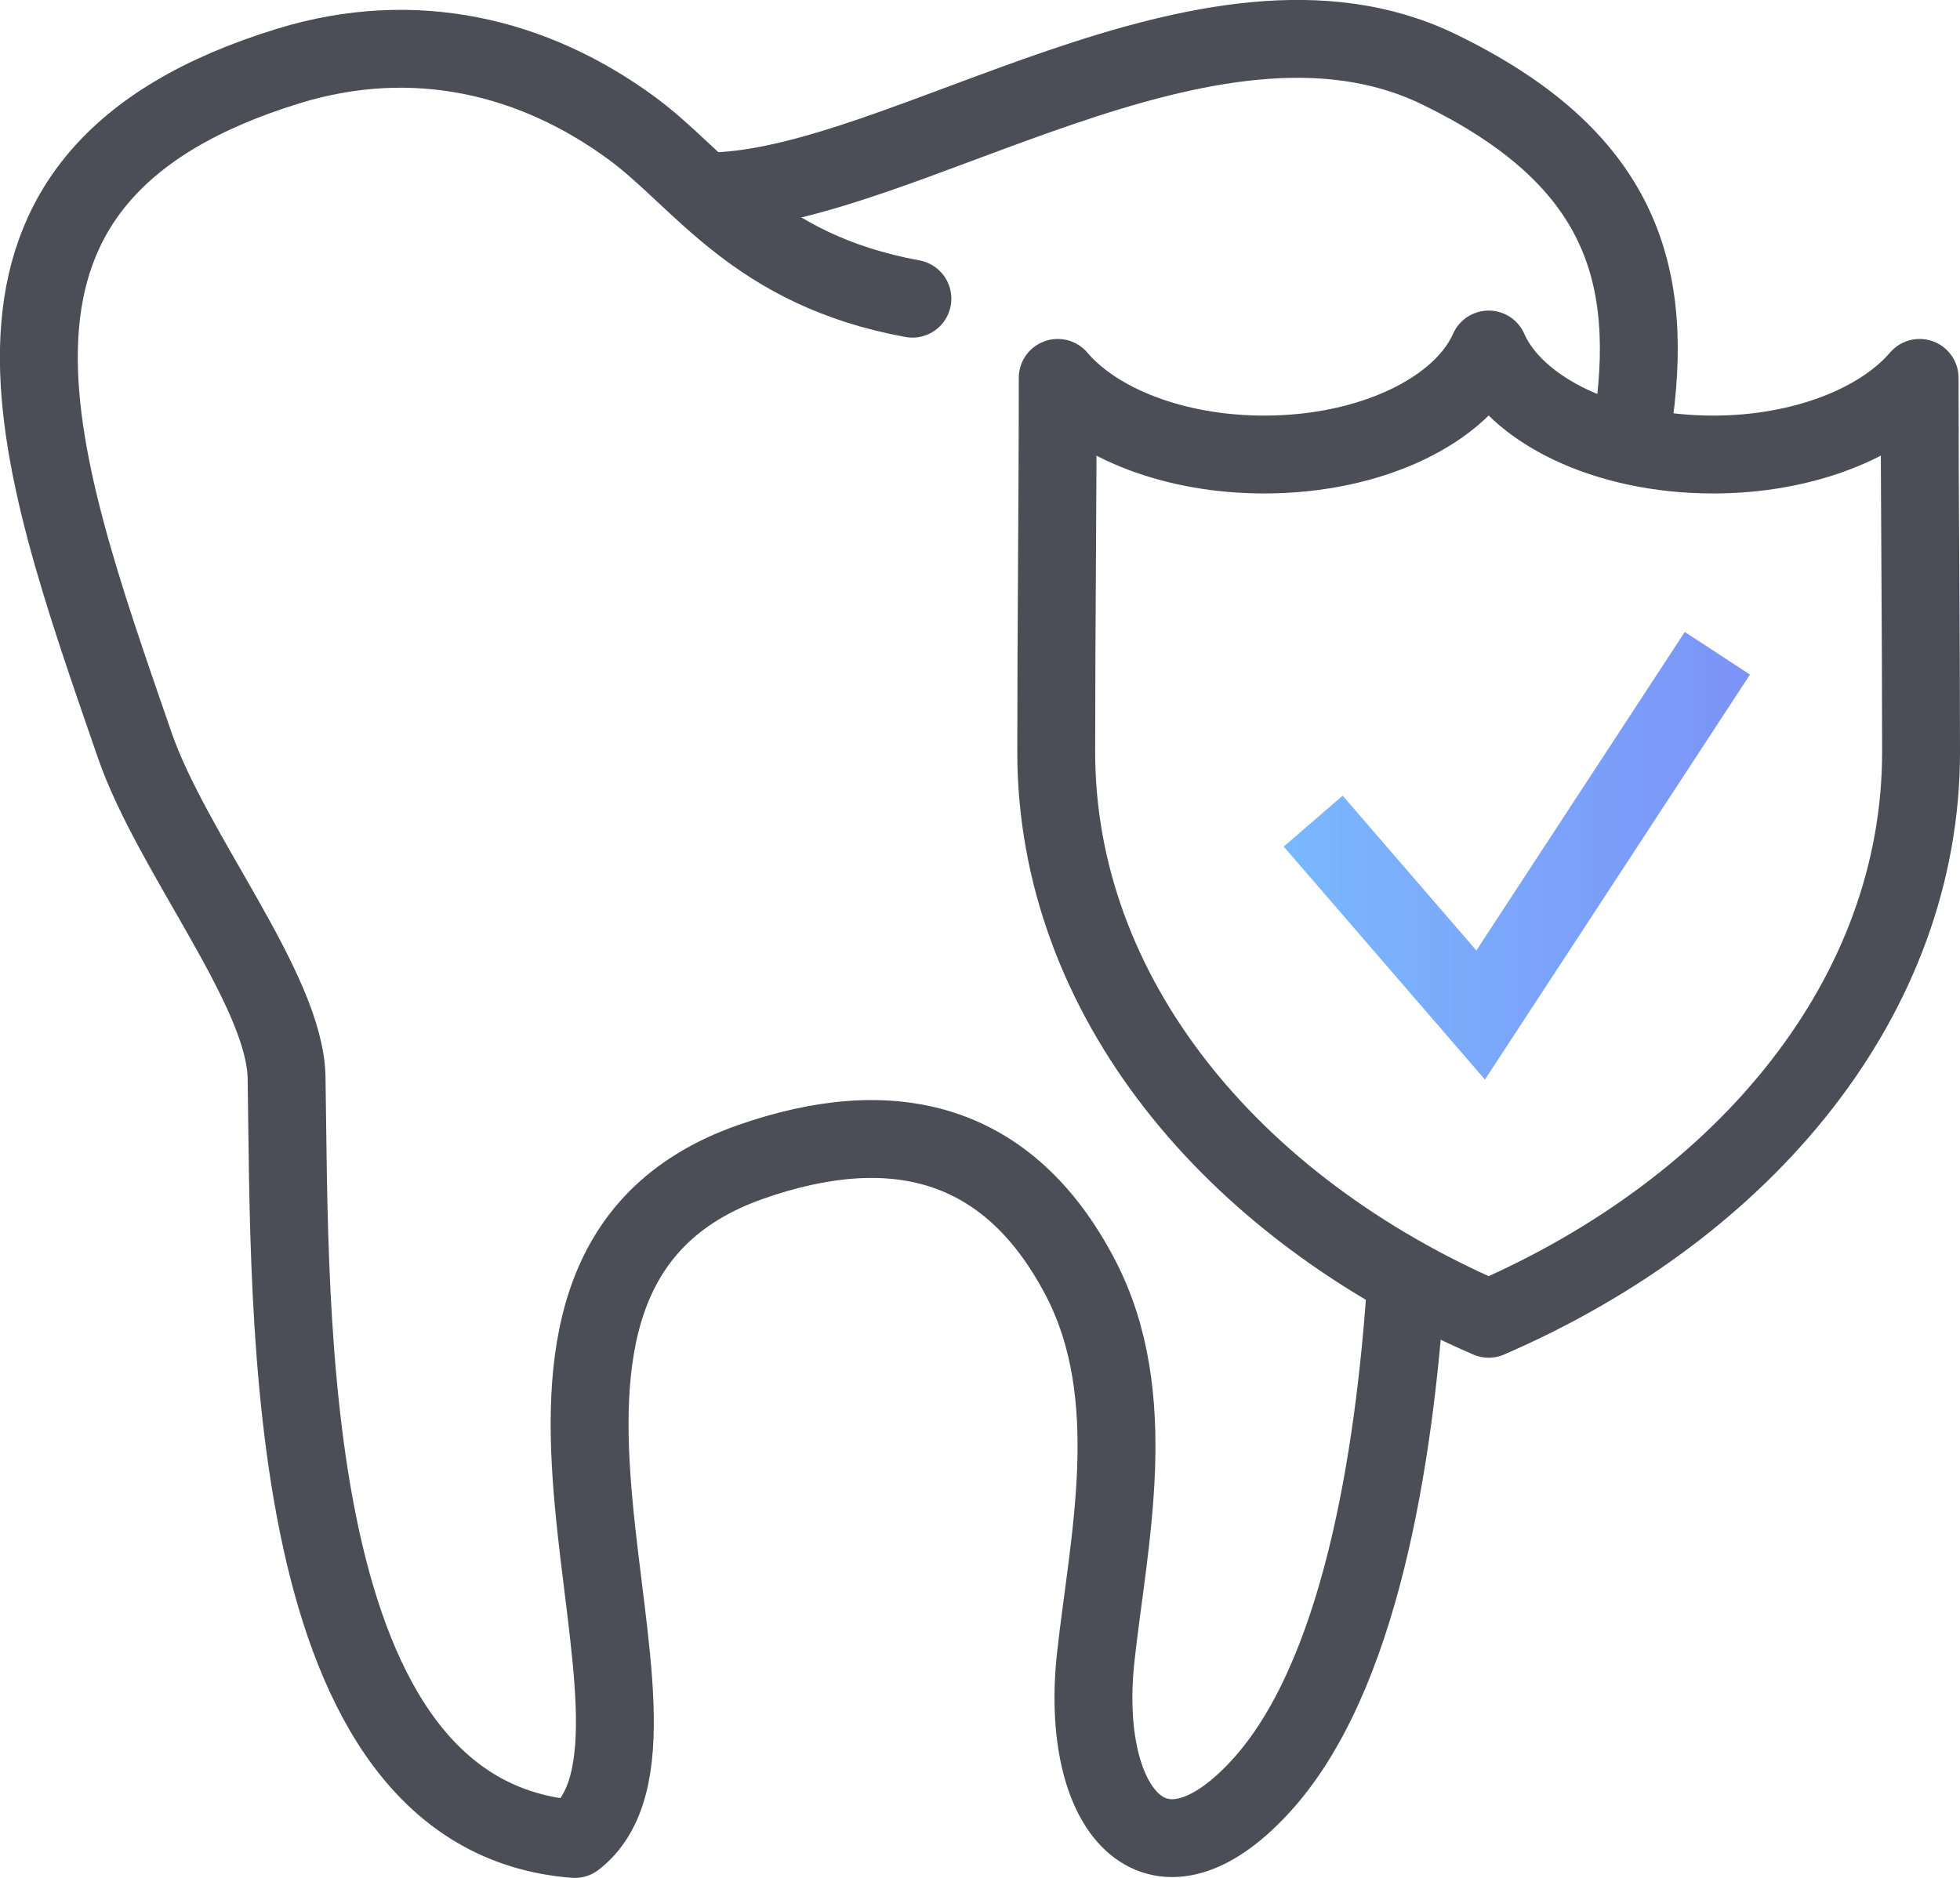
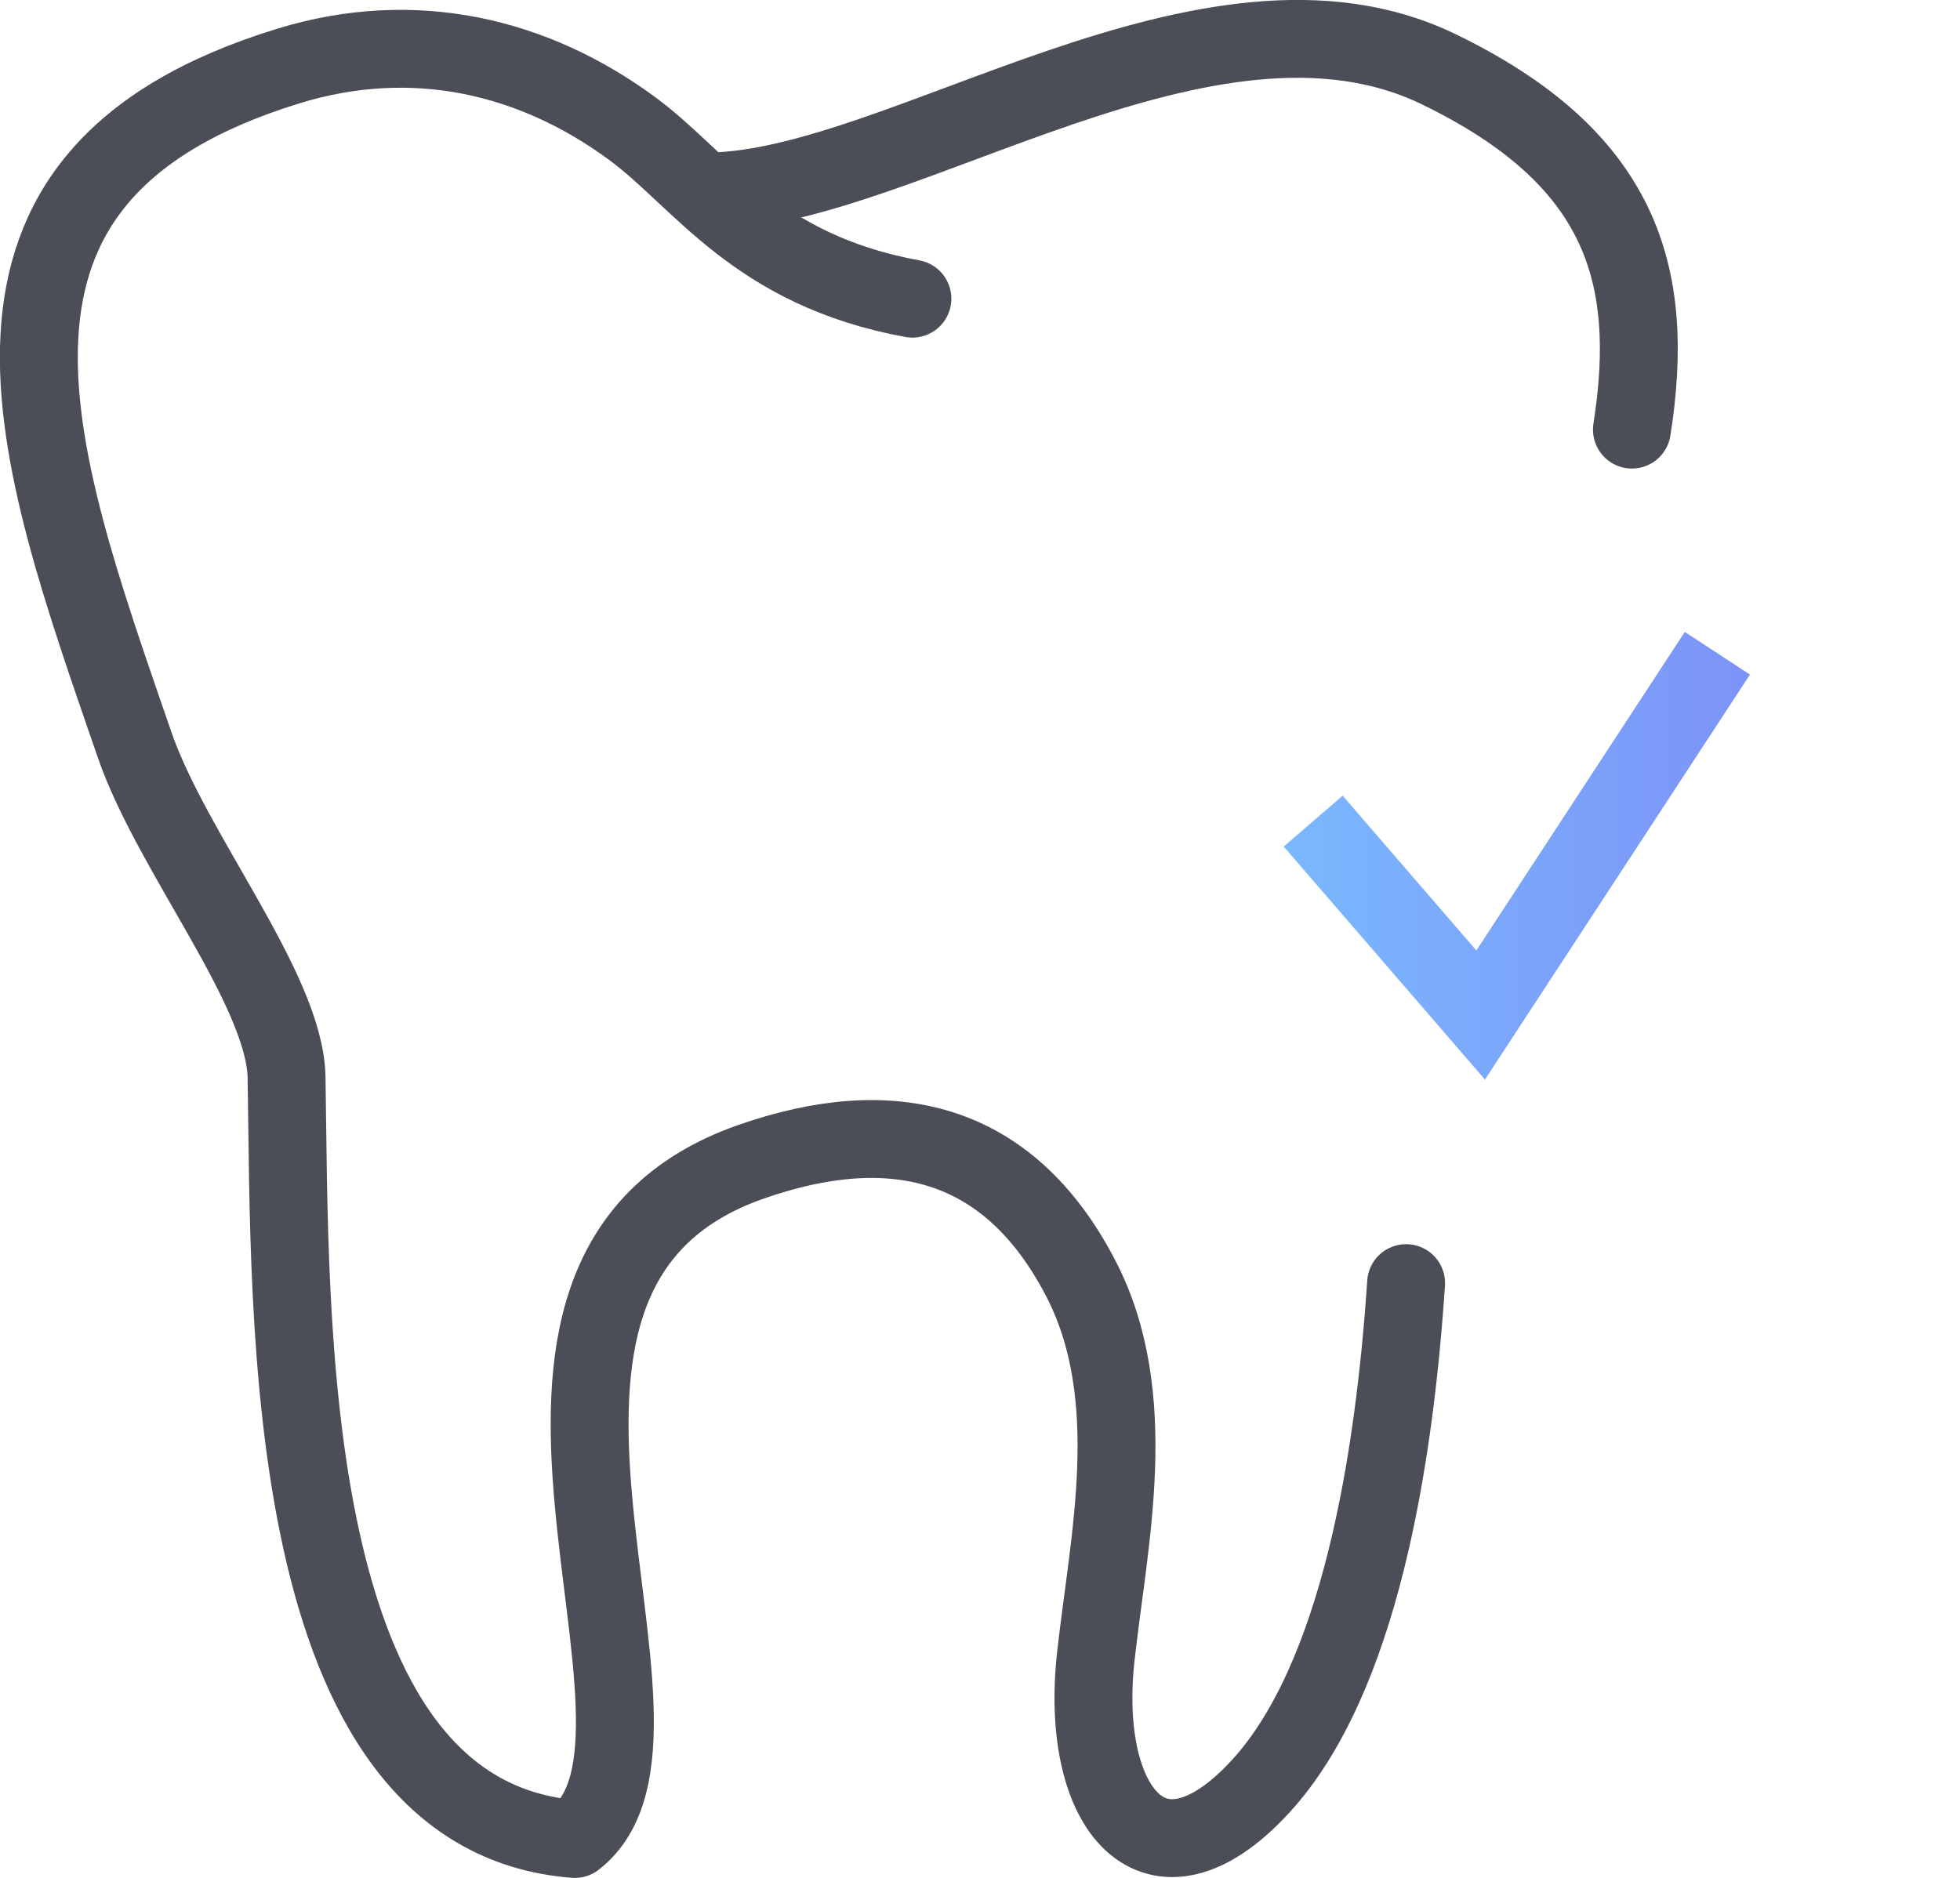
<svg xmlns="http://www.w3.org/2000/svg" viewBox="0 0 352.3 337.63">
  <defs>
    <style>.cls-1,.cls-2{fill:none;stroke-width:14px;}.cls-1{stroke:#4b4e56;stroke-linecap:round;stroke-linejoin:round;}.cls-2{stroke-miterlimit:10;stroke:url(#linear-gradient);}</style>
    <linearGradient id="linear-gradient" x1="230.74" y1="153.86" x2="314.55" y2="153.86" gradientUnits="userSpaceOnUse">
      <stop offset="0" stop-color="#7ab8fe" />
      <stop offset="1" stop-color="#7c93f7" />
    </linearGradient>
  </defs>
  <g id="Layer_2" data-name="Layer 2">
    <g id="Layer_1-2" data-name="Layer 1">
-       <path class="cls-1" d="M267.58,237.1C314,217,345.3,178.91,345.3,135.2c0-22.4-.26-44.84-.26-67.26-7,8.18-21,13.78-37.11,13.78-19.32,0-35.57-8-40.35-18.88-4.79,10.88-21,18.88-40.35,18.88-16.15,0-30.15-5.6-37.11-13.78,0,22.42-.27,44.86-.27,67.26,0,43.71,31.33,81.82,77.73,101.9Z" />
      <polyline class="cls-2" points="236.04 147.63 266.14 182.49 308.69 117.45" />
      <path class="cls-1" d="M128,34.41c34.41-.75,89.36-41.88,130.52-22,32.85,15.89,39.22,36.77,34.81,64.83" />
      <path class="cls-1" d="M252.74,230.69c-2.13,31.91-8.39,71.16-26.19,90.52-19,20.66-32.57,4.08-29.6-23.23,2.27-20.86,8.42-46.91-2.77-68.3-13-24.9-34-29.6-59.17-20.81C77.37,229,127.73,311.7,103.32,330.63c-53.23-4.09-51.09-94-51.81-136.9-.27-15.8-20.61-40.36-27.32-59.83C6,81.15-12.47,31.6,51.86,11.86,74.5,4.91,96,10.13,113.62,23.1,126.08,32.25,135.7,48.53,164,53.7" />
    </g>
  </g>
</svg>